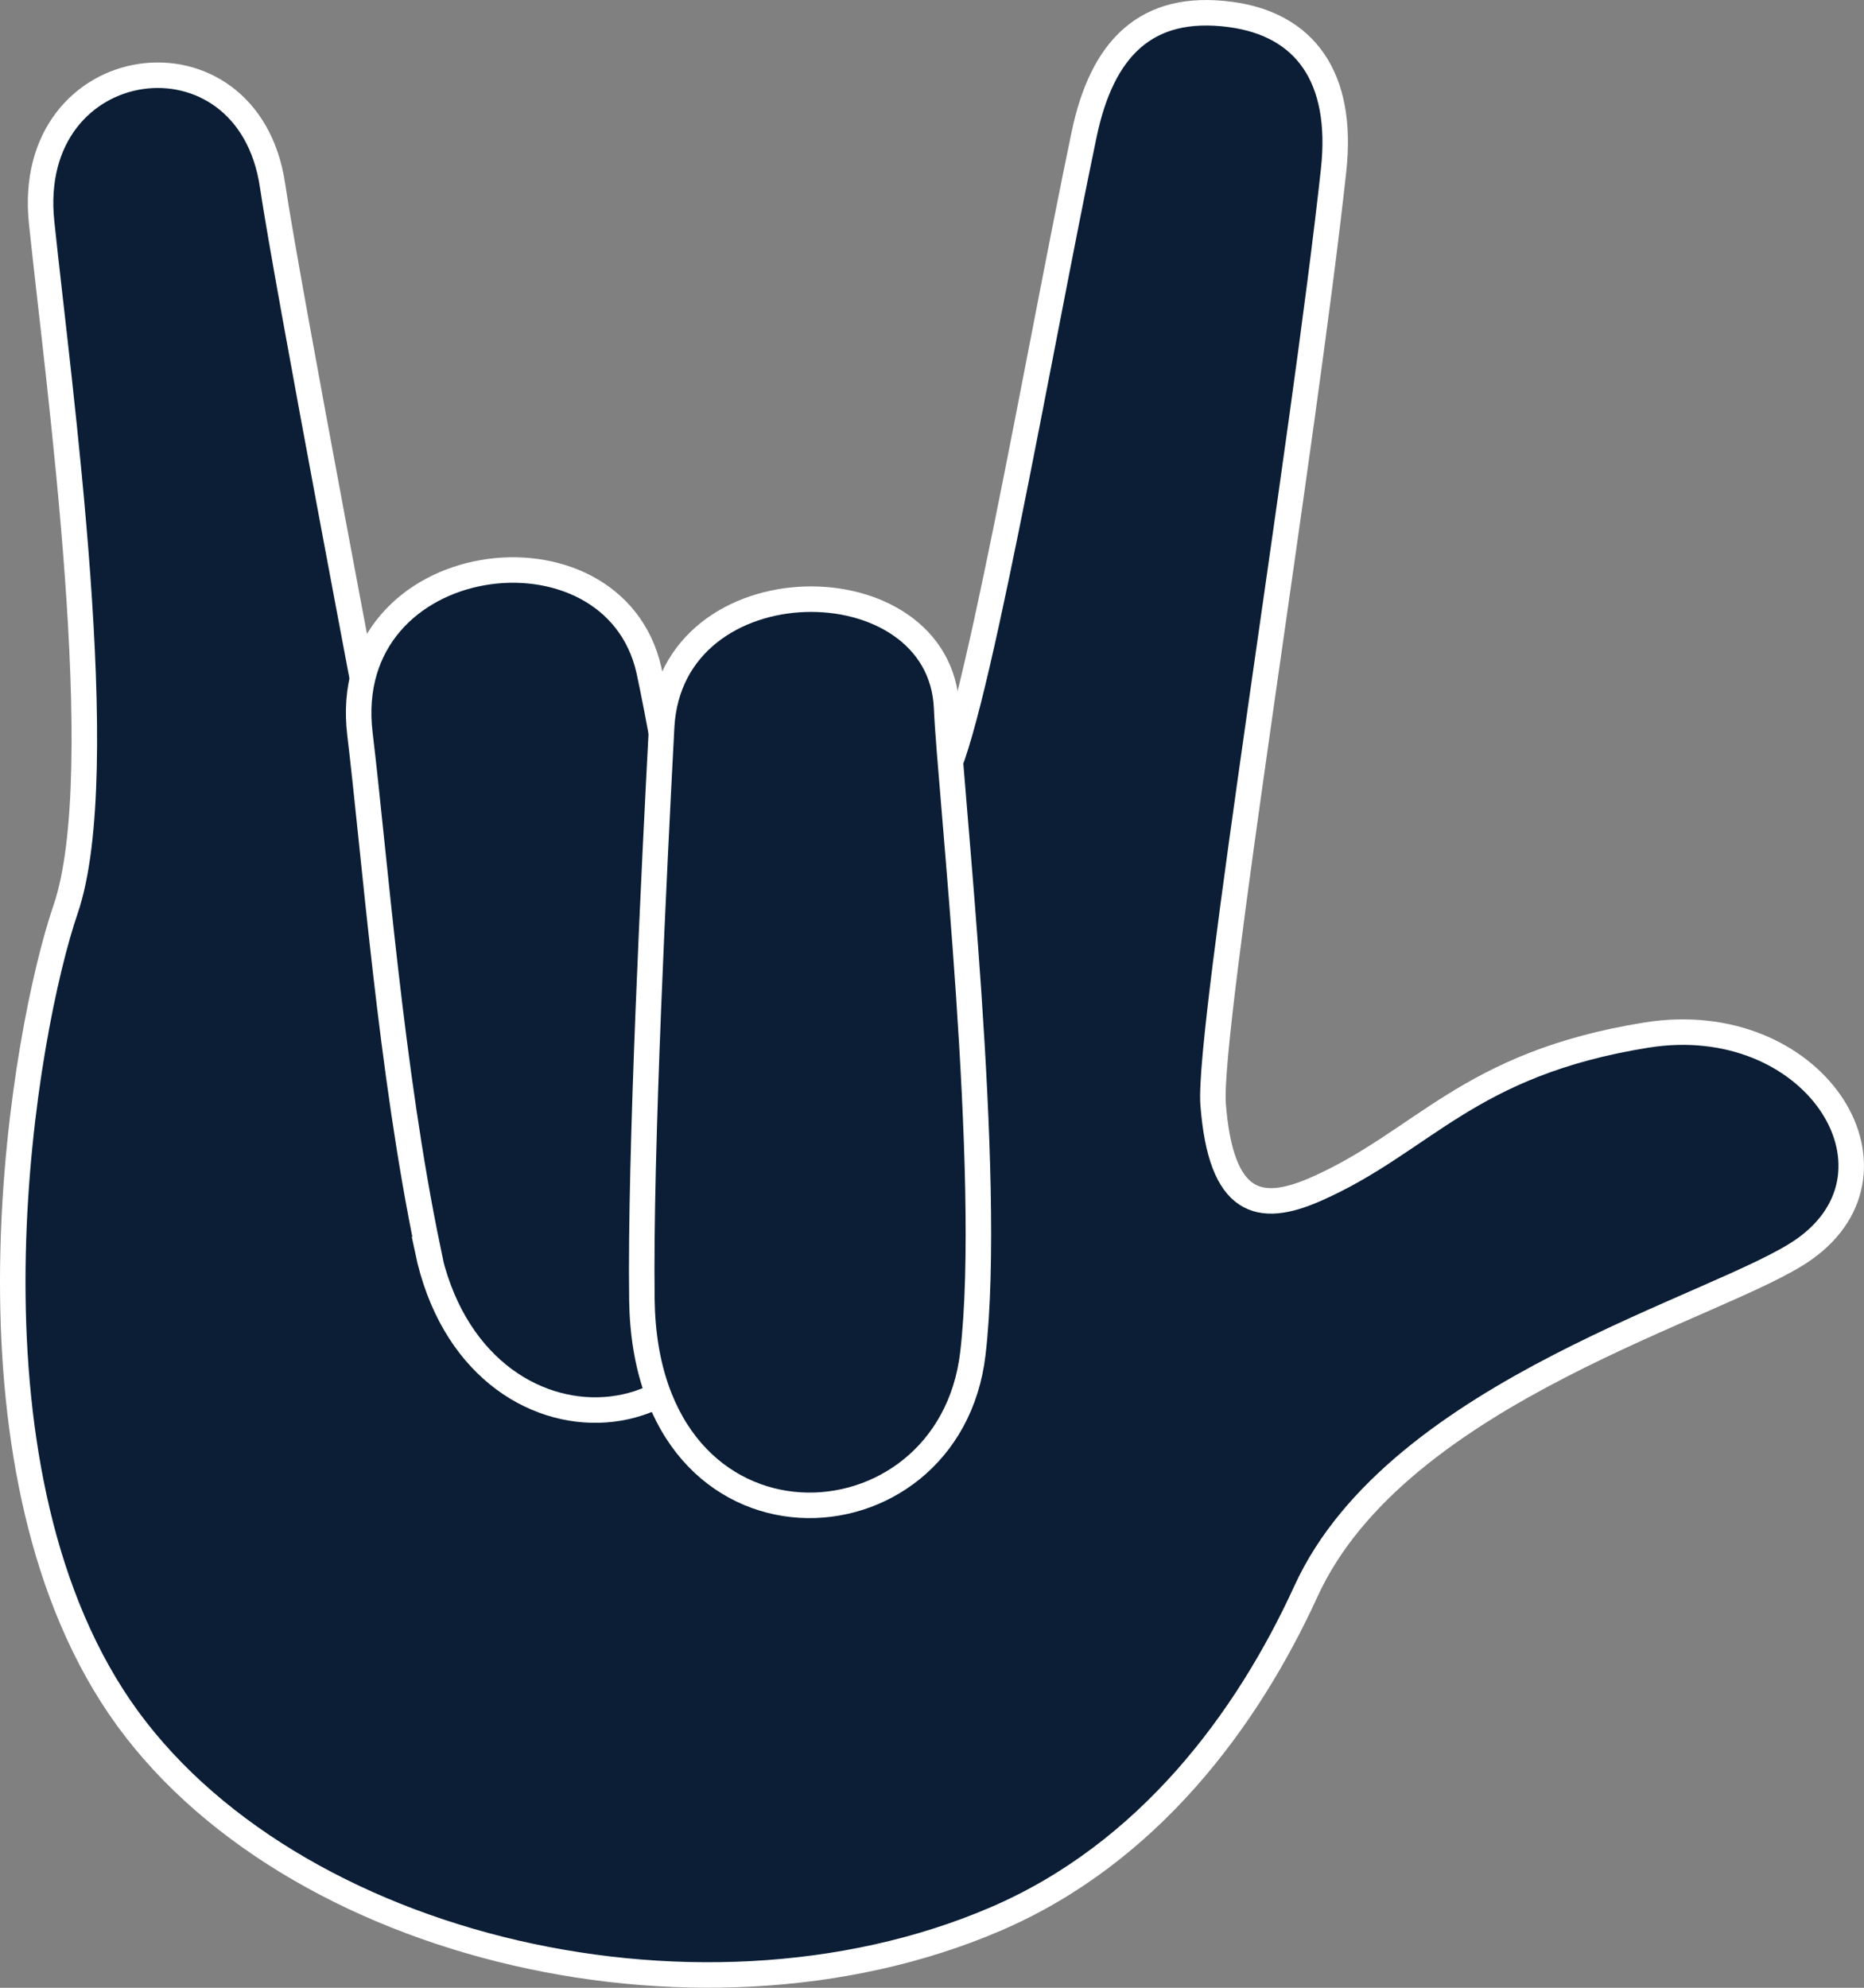
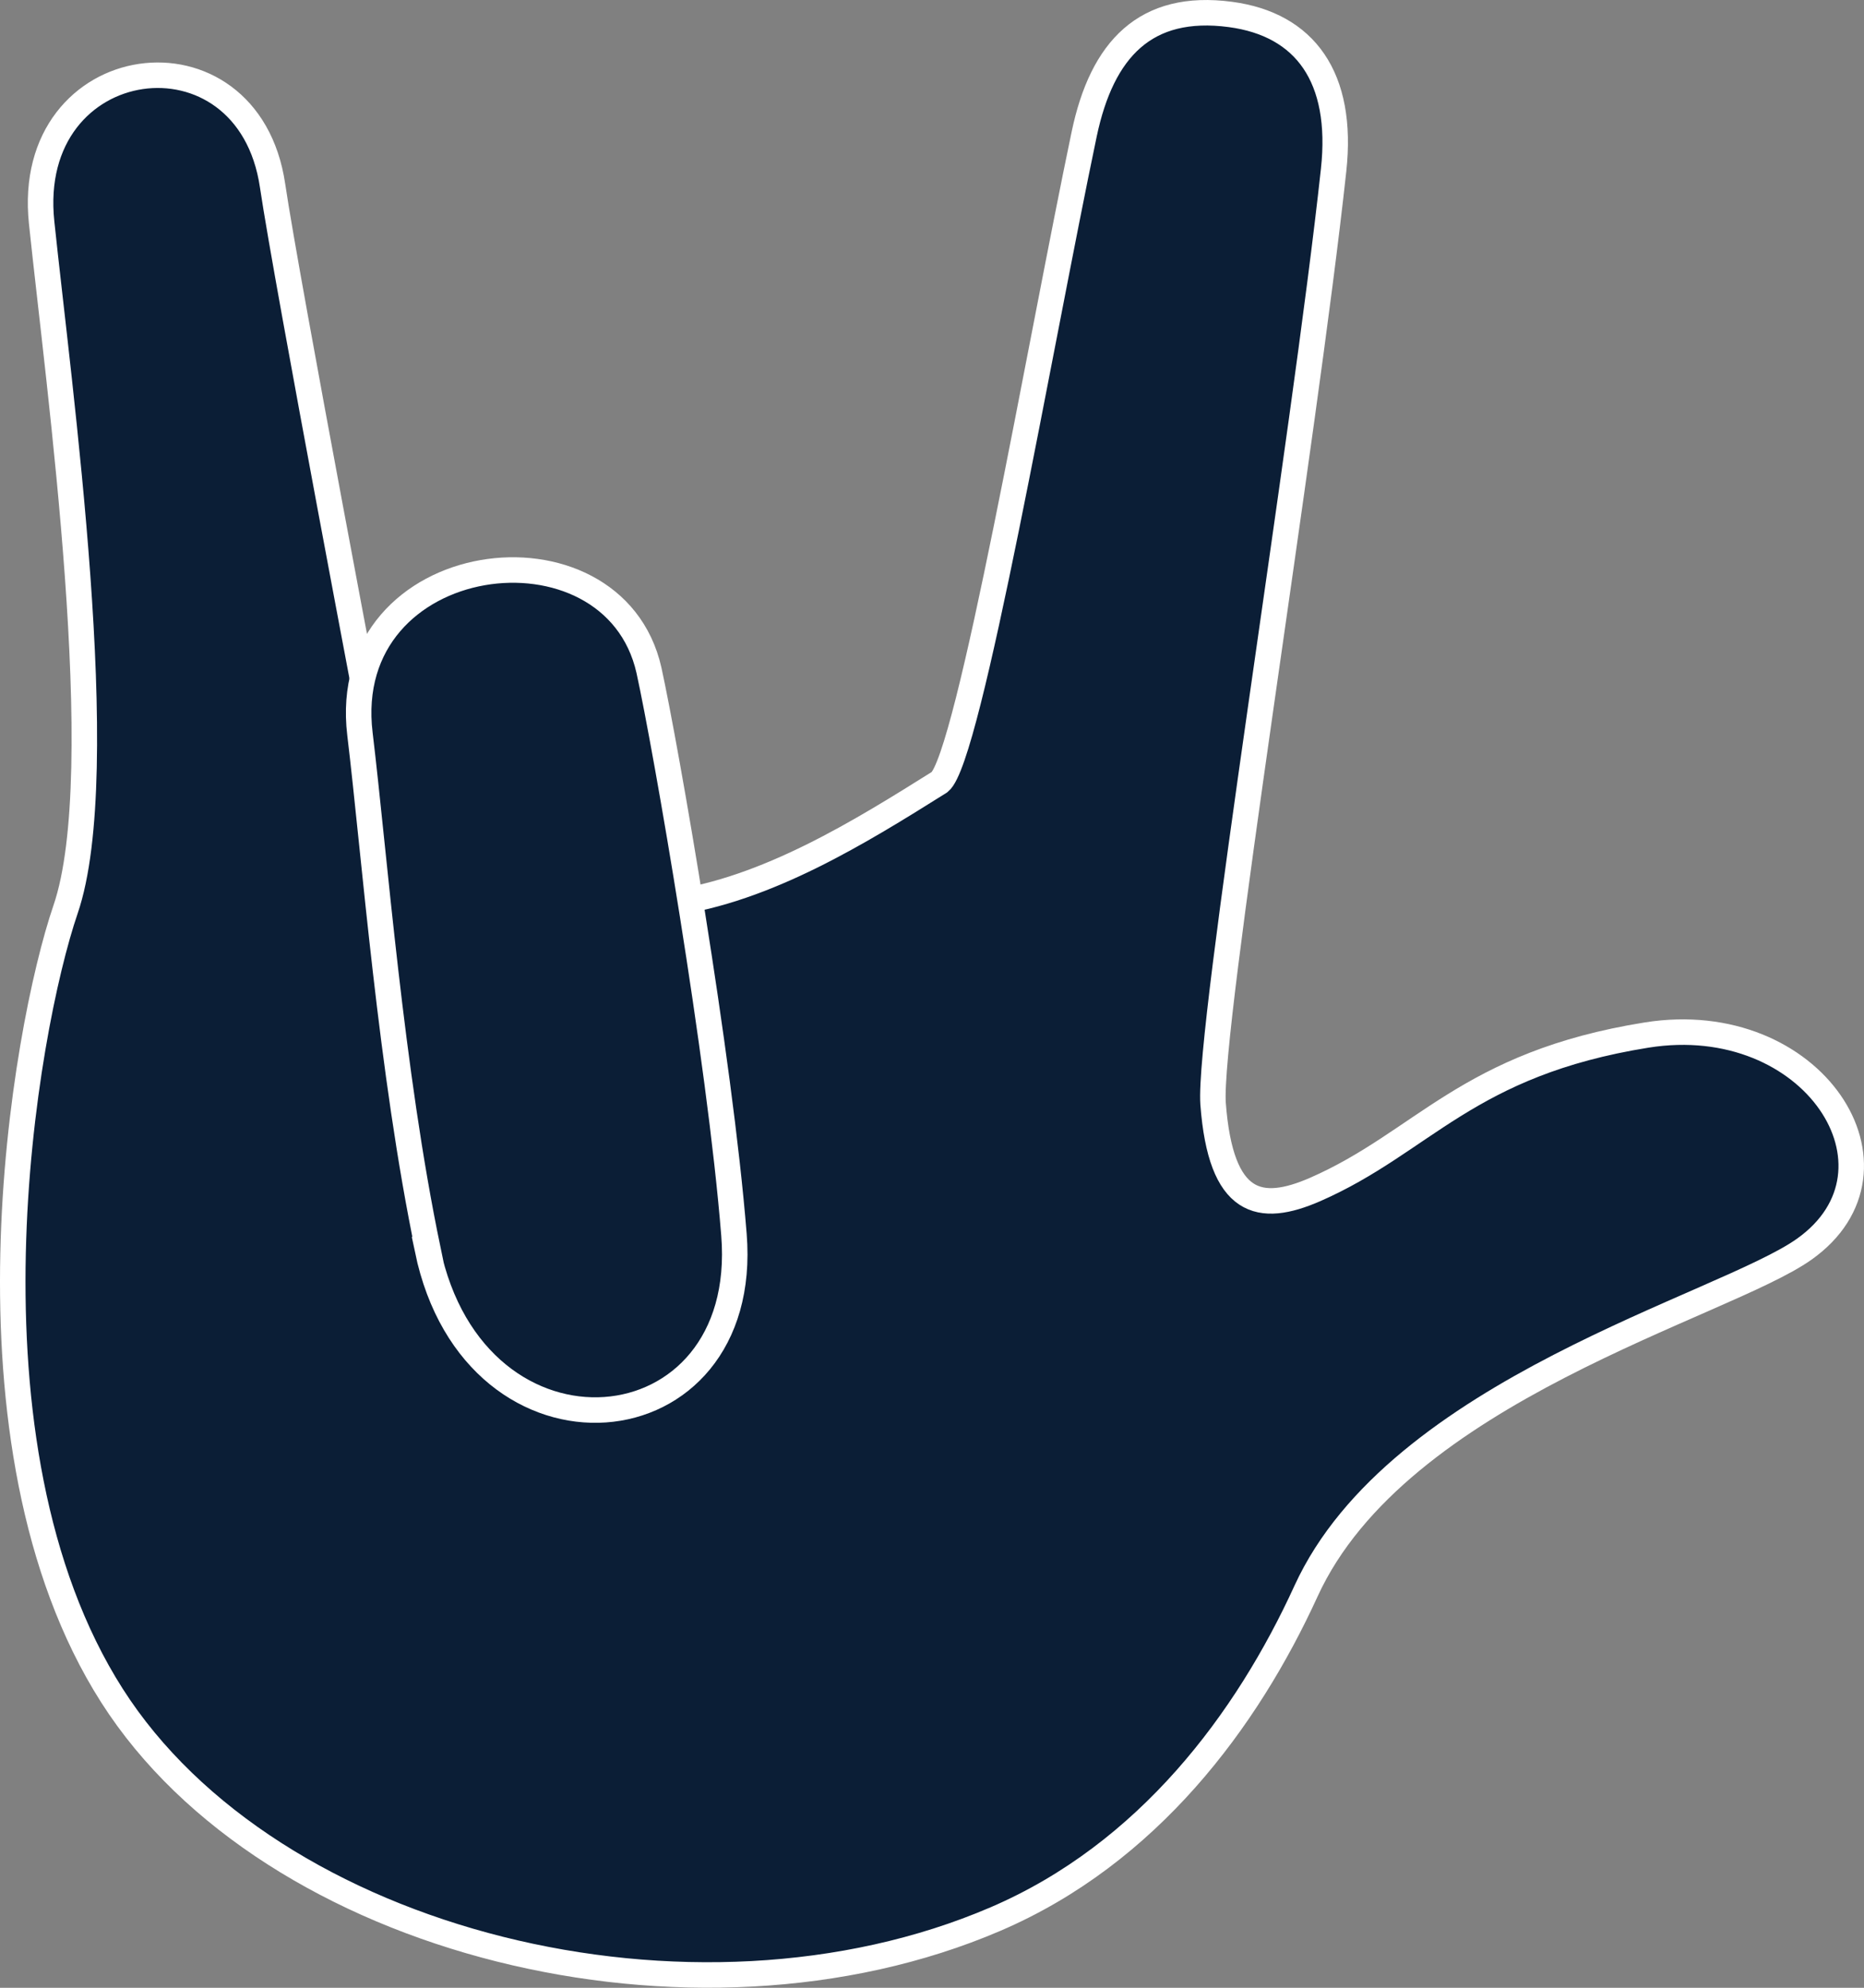
<svg xmlns="http://www.w3.org/2000/svg" viewBox="0 0 219.3 233.84">
  <rect x="0" y="0" width="219.3" height="233.84" fill="#808080" stroke="none" />
  <defs>
    <style>.cls-1{fill:#0b1e36;stroke:#fff;stroke-miterlimit:10;stroke-width:3px;}</style>
  </defs>
  <title>Ресурс 33</title>
  <g id="Слой_2" data-name="Слой 2">
    <g id="Слой_1-2" data-name="Слой 1">
      <path class="cls-1" d="M117.1,225.76c18-7.72,29.62-23.43,36.55-38.58,10.84-23.69,49.11-33.48,58.62-40.23,13.2-9.36,1.07-28.32-18.55-25.19-21.15,3.39-26.25,12.59-39,18.17-6.5,2.83-11.09,1.92-12-10.08-.63-8.8,10.73-78,14.18-109.85,1.19-10.91-3.36-17.13-12.14-18.3-10-1.33-15.1,4.09-17.2,14.05C122.35,40.57,114,89.23,110.55,92c-18.76,11.77-43.77,27.17-66.12-2.74,0,0-10.69-56.09-12.36-67.41C29.19,2.22,2.73,5.75,4.9,26.19c2,19.25,8.34,64.67,2.81,80.8-4.85,14.18-13.43,62.84,5.46,92.47C31.81,228.7,81.57,241,117.1,225.76Z" />
      <path class="cls-1" d="M50.29,147c5.6,26.92,38.12,23.89,36.06-1.75-1.66-20.86-8-57.29-10-66.4-4.2-18.63-36.66-14.5-34,7.51,1.72,14.28,3.63,39.68,8,60.64Z" />
-       <path class="cls-1" d="M75.52,152.91c.44,32,36.15,30.27,38.94,6.3,2.43-20.77-2.71-66.58-3.09-75.92-.72-17.37-32.48-17.5-33.53,2.24-.84,16-2.56,50.28-2.32,67.38Z" />
    </g>
  </g>
</svg>